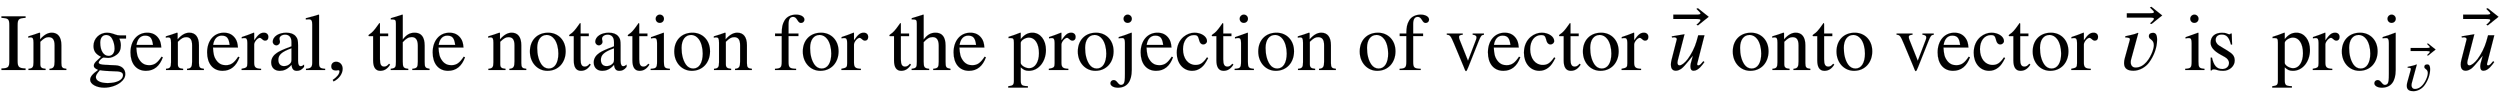
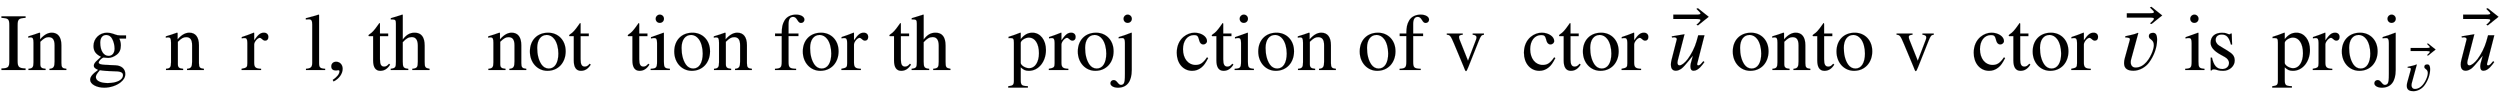
<svg xmlns="http://www.w3.org/2000/svg" xmlns:xlink="http://www.w3.org/1999/xlink" width="71.597ex" height="2.843ex" style="font-size: 16px; vertical-align: -0.838ex;" viewBox="0 -863.1 30826.3 1223.9" role="img" focusable="false">
  <defs>
    <path stroke-width="1" id="E1-STIXWEBMAIN-49" d="M315 0h-297v19c84 3 97 15 97 93v439c0 79 -12 87 -97 92v19h297v-19c-84 -4 -98 -16 -98 -92v-439c0 -75 16 -90 98 -93v-19Z" />
    <path stroke-width="1" id="E1-STIXWEBMAIN-6E" d="M485 0h-208l1 15c50 4 62 24 62 90v199c0 71 -24 101 -73 101c-33 0 -57 -12 -103 -57v-276c0 -39 14 -53 65 -57v-15h-211v15c51 4 62 20 62 79v243c0 49 -7 65 -35 65c-11 0 -22 -1 -29 -4v17c55 16 88 27 137 45l8 -3v-78h1c52 59 98 81 144 81c76 0 118 -55 118 -154 v-221c0 -54 12 -65 61 -70v-15Z" />
    <path stroke-width="1" id="E1-STIXWEBMAIN-67" d="M470 388h-83c14 -32 19 -55 19 -84c0 -52 -16 -89 -52 -116c-32 -24 -69 -39 -104 -39c-6 0 -20 1 -38 3l-19 2c-27 -8 -60 -43 -60 -63c0 -16 24 -24 78 -27l129 -6c74 -3 121 -45 121 -107c0 -40 -19 -73 -60 -105c-52 -40 -128 -64 -200 -64c-96 0 -173 44 -173 97 c0 37 26 70 98 122c-42 20 -53 31 -53 53c0 20 13 40 46 69c15 13 29 26 43 40c-67 33 -93 71 -93 134c0 91 74 163 167 163c26 0 53 -5 80 -15l22 -8c20 -7 35 -10 55 -10h77v-39zM152 338v-3c0 -96 41 -161 103 -161c45 0 74 35 74 90c0 41 -11 86 -30 121 c-16 30 -42 47 -73 47c-46 0 -74 -35 -74 -94zM433 -64c0 37 -33 49 -124 49c-49 0 -128 6 -162 13c-40 -48 -49 -63 -49 -86c0 -44 57 -73 145 -73c114 0 190 39 190 97Z" />
-     <path stroke-width="1" id="E1-STIXWEBMAIN-65" d="M408 164l16 -7c-39 -109 -109 -167 -209 -167c-118 0 -190 89 -190 227c0 141 81 243 207 243c62 0 107 -24 139 -69c20 -28 30 -60 34 -114h-308c5 -76 10 -115 46 -163c28 -37 65 -55 111 -55c67 0 105 31 154 105zM99 309h204c-11 81 -32 115 -98 115 c-56 0 -95 -40 -106 -115Z" />
    <path stroke-width="1" id="E1-STIXWEBMAIN-72" d="M160 458v-92c50 72 78 94 120 94c34 0 55 -20 55 -53c0 -28 -15 -45 -39 -45c-13 0 -24 5 -40 20c-11 10 -20 15 -26 15c-28 0 -70 -50 -70 -82v-225c0 -57 17 -72 85 -75v-15h-240v15c64 12 71 19 71 69v250c0 44 -9 60 -34 60c-12 0 -21 -1 -35 -4v16 c59 19 95 33 148 54Z" />
-     <path stroke-width="1" id="E1-STIXWEBMAIN-61" d="M442 66v-28c-30 -38 -56 -48 -90 -48c-37 0 -59 20 -64 73h-1c-53 -60 -102 -73 -145 -73c-62 0 -105 38 -105 104c0 52 31 91 70 117c30 20 67 39 180 81v54c0 62 -33 90 -78 90c-40 0 -70 -22 -70 -49c0 -18 6 -21 6 -42c0 -19 -20 -41 -46 -41c-21 0 -43 19 -43 46 c0 26 16 58 51 80c28 18 70 30 115 30c56 0 94 -16 118 -45s28 -50 28 -111v-191c0 -46 13 -66 31 -66c16 0 26 5 43 19zM287 127v141c-62 -22 -103 -43 -128 -66c-24 -22 -34 -46 -34 -77c0 -53 30 -77 69 -77c20 0 41 5 58 16c29 20 35 34 35 63Z" />
    <path stroke-width="1" id="E1-STIXWEBMAIN-6C" d="M257 0h-236v15c63 5 77 22 77 77v469c0 48 -10 64 -42 64c-8 0 -21 0 -37 -2v16c69 17 106 27 158 44l5 -4v-592c0 -55 11 -68 75 -72v-15Z" />
    <path stroke-width="1" id="E1-STIXWEBMAIN-2C" d="M83 -141l-10 19c55 37 83 74 83 107c0 7 -6 13 -14 13s-18 -4 -29 -4c-37 0 -58 17 -58 51s24 57 60 57c45 0 80 -35 80 -87c0 -60 -43 -123 -112 -156Z" />
    <path stroke-width="1" id="E1-STIXWEBMAIN-74" d="M266 77l13 -11c-33 -52 -71 -76 -121 -76c-58 0 -88 43 -88 127v301h-53c-3 2 -4 4 -4 7c0 6 6 12 17 19c26 15 59 52 97 107c6 9 14 18 20 28c5 0 7 -3 7 -13v-116h101v-32h-101v-286c0 -64 15 -90 52 -90c22 0 38 9 60 35Z" />
    <path stroke-width="1" id="E1-STIXWEBMAIN-68" d="M487 0h-212v15c58 6 68 18 68 87v198c0 70 -25 106 -74 106c-40 0 -70 -17 -112 -63v-241c0 -69 10 -81 68 -87v-15h-216v15c58 8 64 17 64 87v471c0 43 -8 51 -51 51c-4 0 -9 0 -12 -1v16l27 8c57 17 80 24 115 36l5 -3v-304c46 60 88 84 147 84c82 0 123 -54 123 -159 v-199c0 -69 6 -77 60 -87v-15Z" />
    <path stroke-width="1" id="E1-STIXWEBMAIN-6F" d="M470 231c0 -139 -90 -241 -225 -241c-121 0 -216 99 -216 238s90 232 225 232c122 0 216 -91 216 -229zM380 204c0 68 -18 137 -50 178c-24 30 -52 50 -95 50c-69 0 -116 -59 -116 -159c0 -79 16 -151 53 -205c22 -32 54 -50 90 -50c74 0 118 70 118 186Z" />
    <path stroke-width="1" id="E1-STIXWEBMAIN-69" d="M180 632c0 -29 -22 -51 -52 -51c-28 0 -50 22 -50 51c0 28 23 51 51 51c29 0 51 -23 51 -51zM253 0h-237v15c69 4 79 13 79 89v227c0 47 -8 63 -33 63c-9 0 -24 0 -42 -5v16l155 55l4 -4v-351c0 -74 8 -85 74 -90v-15Z" />
    <path stroke-width="1" id="E1-STIXWEBMAIN-66" d="M21 450h82c1 80 9 116 35 161s78 72 141 72c60 0 104 -26 104 -62c0 -23 -18 -41 -42 -41c-17 0 -29 9 -45 36c-18 29 -31 39 -53 39c-38 0 -56 -30 -56 -89v-116h122v-32h-122v-314c0 -75 11 -86 93 -89v-15h-260v15c72 4 83 16 83 89v314h-82v32Z" />
    <path stroke-width="1" id="E1-STIXWEBMAIN-70" d="M159 458v-77c44 55 88 79 144 79c97 0 167 -89 167 -213c0 -145 -91 -257 -210 -257c-42 0 -65 10 -101 43v-157c0 -63 13 -74 88 -75v-18h-242v17c59 6 70 17 70 69v468c0 47 -7 57 -41 57c-9 0 -16 0 -25 -1v16c55 17 91 30 144 51zM159 334v-246c0 -30 57 -66 104 -66 c72 0 121 75 121 185c0 117 -49 193 -123 193c-46 0 -102 -36 -102 -66Z" />
    <path stroke-width="1" id="E1-STIXWEBMAIN-6A" d="M194 632c0 -29 -22 -51 -52 -51c-28 0 -50 22 -50 51c0 28 23 51 51 51s51 -23 51 -51zM193 457v-457c0 -142 -59 -218 -170 -218c-54 0 -93 23 -93 55c0 22 18 39 41 39c16 0 30 -9 48 -32c17 -21 27 -28 42 -28c14 0 28 8 34 18c11 20 14 45 14 121v379 c0 43 -9 60 -32 60c-10 0 -24 0 -40 -3l-5 -1v16c59 18 97 31 156 54Z" />
    <path stroke-width="1" id="E1-STIXWEBMAIN-63" d="M398 156l14 -9c-32 -62 -52 -91 -82 -115c-34 -28 -72 -42 -115 -42c-111 0 -190 93 -190 222c0 83 30 152 84 197c40 33 88 51 135 51c84 0 154 -47 154 -103c0 -23 -21 -42 -47 -42c-22 0 -40 17 -48 46l-6 22c-10 37 -23 48 -59 48c-81 0 -136 -70 -136 -174 c0 -115 63 -195 155 -195c57 0 93 24 141 94Z" />
    <path stroke-width="1" id="E1-STIXWEBMAIN-76" d="M477 450v-15c-30 -3 -38 -11 -65 -78l-128 -321c-15 -37 -22 -50 -28 -50s-11 8 -18 26c-3 5 -4 12 -8 21l-120 287c-43 103 -53 113 -91 115v15h196v-15c-34 -3 -46 -10 -46 -27c0 -10 3 -23 9 -38l102 -256l99 259c4 10 6 20 6 30c0 19 -15 29 -47 32v15h139Z" />
    <path stroke-width="1" id="E1-STIXWEBNORMALI-1D462" d="M444 428l-89 -348c-1 -4 -1 -6 -1 -9c0 -8 4 -14 14 -14c21 0 40 26 57 46l5 6l13 -11c-23 -33 -74 -107 -132 -107c-29 0 -40 19 -40 52c0 9 1 25 4 37l26 95h-1c-7 -5 -97 -126 -137 -156c-23 -17 -49 -28 -72 -28c-47 0 -61 36 -61 74c0 21 3 40 8 59l59 231 c4 15 6 21 6 25c0 12 -11 23 -33 23c-7 0 -19 -1 -26 -3l-3 15l157 26l-84 -326c-2 -9 -3 -16 -3 -24c0 -21 8 -34 26 -34c25 0 65 31 100 77c43 57 89 146 109 219l21 75h77Z" />
    <path stroke-width="1" id="E1-STIXWEBMAIN-20D7" d="M-17 654l-132 -106l-18 8c32 27 49 49 49 56c0 12 -16 15 -49 15h-286v54h286c28 0 49 2 49 15c0 9 -21 27 -50 56l18 8Z" />
    <path stroke-width="1" id="E1-STIXWEBNORMALI-1D463" d="M247 454l-89 -326c-3 -10 -4 -21 -4 -32c0 -38 20 -66 60 -66c108 0 178 113 210 203c8 24 15 49 15 74c0 74 -61 65 -61 109c0 34 25 42 54 42c42 0 47 -51 47 -83c0 -99 -39 -200 -97 -280c-43 -60 -120 -104 -194 -104c-64 0 -116 20 -116 93c0 21 3 42 9 62l58 210 c2 8 5 17 5 25c0 20 -44 20 -57 20v15c52 13 106 20 156 42Z" />
    <path stroke-width="1" id="E1-STIXWEBMAIN-73" d="M156 301l104 -63c64 -39 88 -66 88 -123c0 -67 -64 -125 -140 -125c-21 0 -50 1 -73 9c-24 8 -35 9 -46 9c-12 0 -18 -2 -24 -12h-13v157h16c21 -97 58 -141 127 -141c51 0 83 33 83 74c0 31 -20 57 -53 75l-54 30c-83 46 -120 94 -120 145c0 79 56 123 138 123 c24 0 46 -1 67 -11c11 -5 21 -8 28 -8c4 0 8 1 16 10h11l5 -136h-15c-23 90 -53 123 -113 123c-43 0 -75 -21 -75 -68c0 -22 15 -51 43 -68Z" />
  </defs>
  <g stroke="currentColor" fill="currentColor" stroke-width="0" transform="matrix(1 0 0 -1 0 0)">
    <use xlink:href="#E1-STIXWEBMAIN-49" />
    <use xlink:href="#E1-STIXWEBMAIN-6E" x="333" y="0" />
    <use xlink:href="#E1-STIXWEBMAIN-67" x="1084" y="0" />
    <use xlink:href="#E1-STIXWEBMAIN-65" x="1584" y="0" />
    <use xlink:href="#E1-STIXWEBMAIN-6E" x="2029" y="0" />
    <use xlink:href="#E1-STIXWEBMAIN-65" x="2529" y="0" />
    <use xlink:href="#E1-STIXWEBMAIN-72" x="2974" y="0" />
    <use xlink:href="#E1-STIXWEBMAIN-61" x="3307" y="0" />
    <use xlink:href="#E1-STIXWEBMAIN-6C" x="3752" y="0" />
    <use xlink:href="#E1-STIXWEBMAIN-2C" x="4030" y="0" />
    <use xlink:href="#E1-STIXWEBMAIN-74" x="4531" y="0" />
    <use xlink:href="#E1-STIXWEBMAIN-68" x="4809" y="0" />
    <use xlink:href="#E1-STIXWEBMAIN-65" x="5310" y="0" />
    <use xlink:href="#E1-STIXWEBMAIN-6E" x="6004" y="0" />
    <use xlink:href="#E1-STIXWEBMAIN-6F" x="6505" y="0" />
    <use xlink:href="#E1-STIXWEBMAIN-74" x="7005" y="0" />
    <use xlink:href="#E1-STIXWEBMAIN-61" x="7284" y="0" />
    <use xlink:href="#E1-STIXWEBMAIN-74" x="7728" y="0" />
    <use xlink:href="#E1-STIXWEBMAIN-69" x="8007" y="0" />
    <use xlink:href="#E1-STIXWEBMAIN-6F" x="8285" y="0" />
    <use xlink:href="#E1-STIXWEBMAIN-6E" x="8786" y="0" />
    <use xlink:href="#E1-STIXWEBMAIN-66" x="9536" y="0" />
    <use xlink:href="#E1-STIXWEBMAIN-6F" x="9870" y="0" />
    <use xlink:href="#E1-STIXWEBMAIN-72" x="10370" y="0" />
    <use xlink:href="#E1-STIXWEBMAIN-74" x="10954" y="0" />
    <use xlink:href="#E1-STIXWEBMAIN-68" x="11232" y="0" />
    <use xlink:href="#E1-STIXWEBMAIN-65" x="11733" y="0" />
    <use xlink:href="#E1-STIXWEBMAIN-70" x="12427" y="0" />
    <use xlink:href="#E1-STIXWEBMAIN-72" x="12928" y="0" />
    <use xlink:href="#E1-STIXWEBMAIN-6F" x="13261" y="0" />
    <use xlink:href="#E1-STIXWEBMAIN-6A" x="13762" y="0" />
    <use xlink:href="#E1-STIXWEBMAIN-65" x="14040" y="0" />
    <use xlink:href="#E1-STIXWEBMAIN-63" x="14485" y="0" />
    <use xlink:href="#E1-STIXWEBMAIN-74" x="14929" y="0" />
    <use xlink:href="#E1-STIXWEBMAIN-69" x="15208" y="0" />
    <use xlink:href="#E1-STIXWEBMAIN-6F" x="15486" y="0" />
    <use xlink:href="#E1-STIXWEBMAIN-6E" x="15987" y="0" />
    <use xlink:href="#E1-STIXWEBMAIN-6F" x="16737" y="0" />
    <use xlink:href="#E1-STIXWEBMAIN-66" x="17238" y="0" />
    <use xlink:href="#E1-STIXWEBMAIN-76" x="17821" y="0" />
    <use xlink:href="#E1-STIXWEBMAIN-65" x="18322" y="0" />
    <use xlink:href="#E1-STIXWEBMAIN-63" x="18766" y="0" />
    <use xlink:href="#E1-STIXWEBMAIN-74" x="19211" y="0" />
    <use xlink:href="#E1-STIXWEBMAIN-6F" x="19489" y="0" />
    <use xlink:href="#E1-STIXWEBMAIN-72" x="19990" y="0" />
    <g transform="translate(20573,0)">
      <use xlink:href="#E1-STIXWEBNORMALI-1D462" x="0" y="0" />
      <use xlink:href="#E1-STIXWEBMAIN-20D7" x="513" y="2" />
    </g>
    <g transform="translate(21337,0)">
      <use xlink:href="#E1-STIXWEBMAIN-6F" />
      <use xlink:href="#E1-STIXWEBMAIN-6E" x="500" y="0" />
      <use xlink:href="#E1-STIXWEBMAIN-74" x="1001" y="0" />
      <use xlink:href="#E1-STIXWEBMAIN-6F" x="1279" y="0" />
      <use xlink:href="#E1-STIXWEBMAIN-76" x="2030" y="0" />
      <use xlink:href="#E1-STIXWEBMAIN-65" x="2530" y="0" />
      <use xlink:href="#E1-STIXWEBMAIN-63" x="2975" y="0" />
      <use xlink:href="#E1-STIXWEBMAIN-74" x="3419" y="0" />
      <use xlink:href="#E1-STIXWEBMAIN-6F" x="3698" y="0" />
      <use xlink:href="#E1-STIXWEBMAIN-72" x="4198" y="0" />
    </g>
    <g transform="translate(26119,0)">
      <use xlink:href="#E1-STIXWEBNORMALI-1D463" x="0" y="0" />
      <use xlink:href="#E1-STIXWEBMAIN-20D7" x="559" y="19" />
    </g>
    <g transform="translate(26929,0)">
      <use xlink:href="#E1-STIXWEBMAIN-69" />
      <use xlink:href="#E1-STIXWEBMAIN-73" x="278" y="0" />
    </g>
    <g transform="translate(28013,0)">
      <use xlink:href="#E1-STIXWEBMAIN-70" />
      <use xlink:href="#E1-STIXWEBMAIN-72" x="500" y="0" />
      <use xlink:href="#E1-STIXWEBMAIN-6F" x="834" y="0" />
      <use xlink:href="#E1-STIXWEBMAIN-6A" x="1334" y="0" />
      <g transform="translate(1613,-255)">
        <use transform="scale(0.707)" xlink:href="#E1-STIXWEBNORMALI-1D463" x="0" y="0" />
        <use transform="scale(0.707)" xlink:href="#E1-STIXWEBMAIN-20D7" x="592" y="64" />
      </g>
    </g>
    <g transform="translate(30312,0)">
      <use xlink:href="#E1-STIXWEBNORMALI-1D462" x="0" y="0" />
      <use xlink:href="#E1-STIXWEBMAIN-20D7" x="513" y="2" />
    </g>
  </g>
</svg>